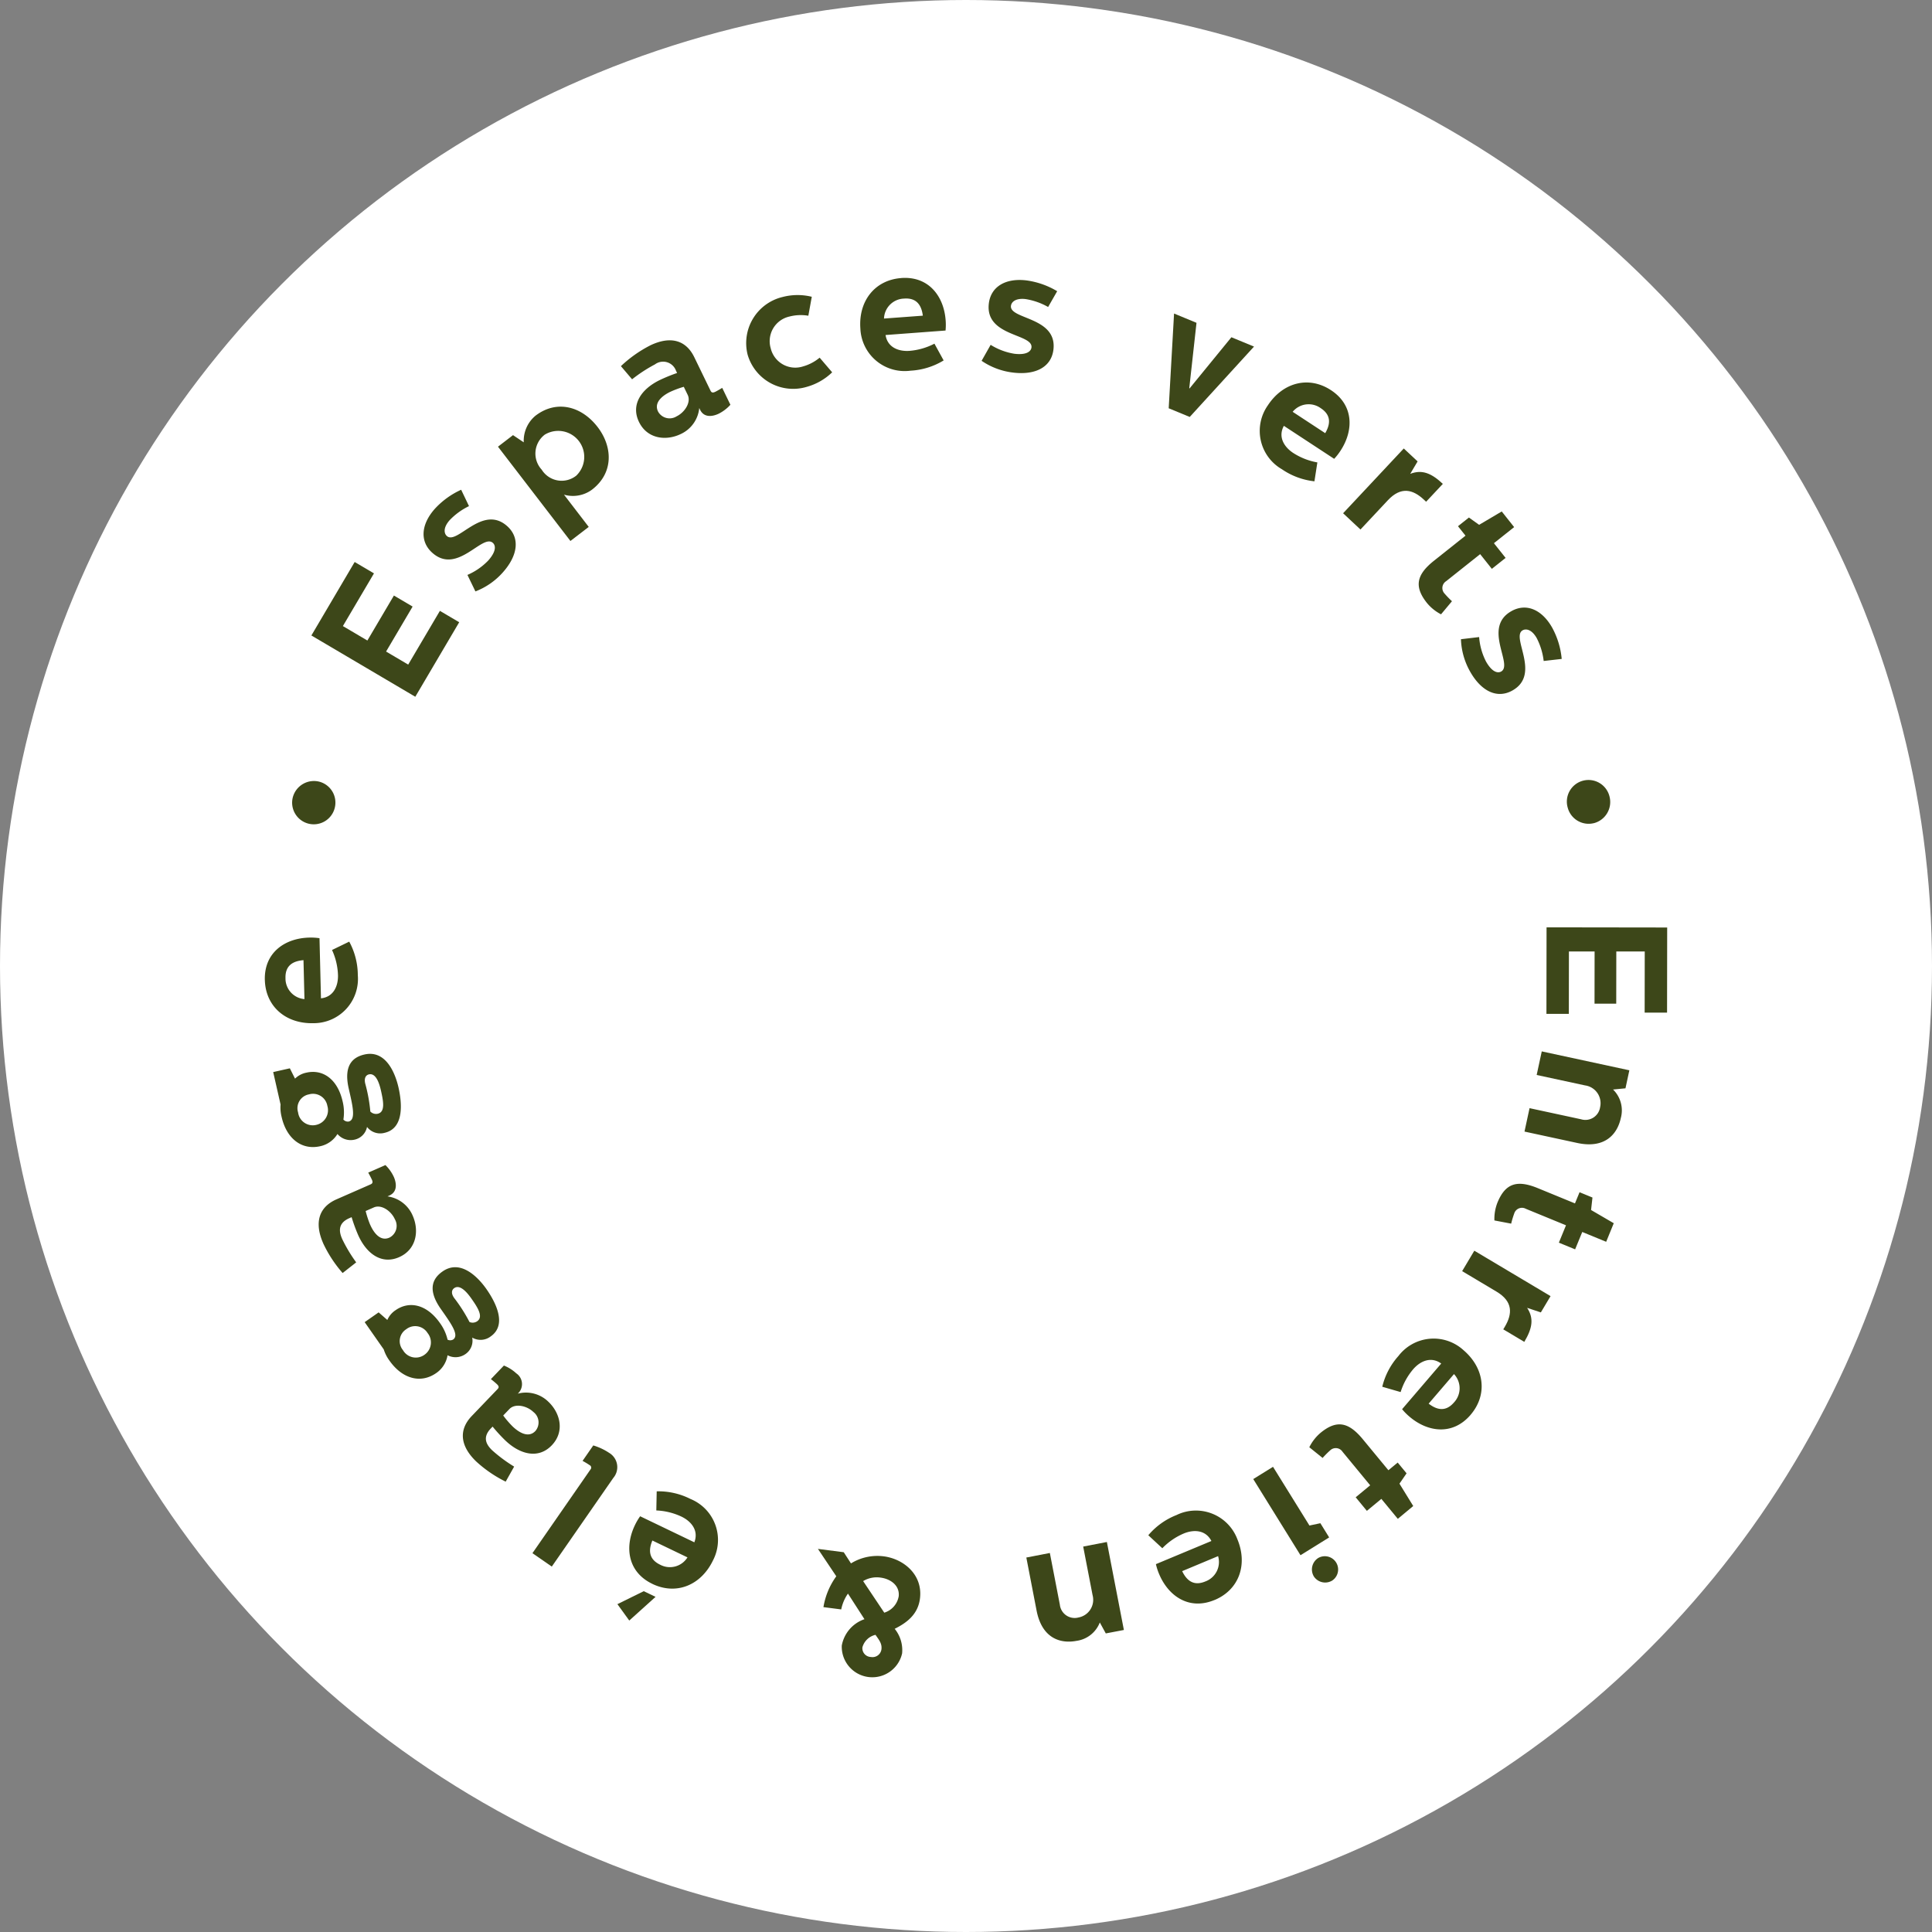
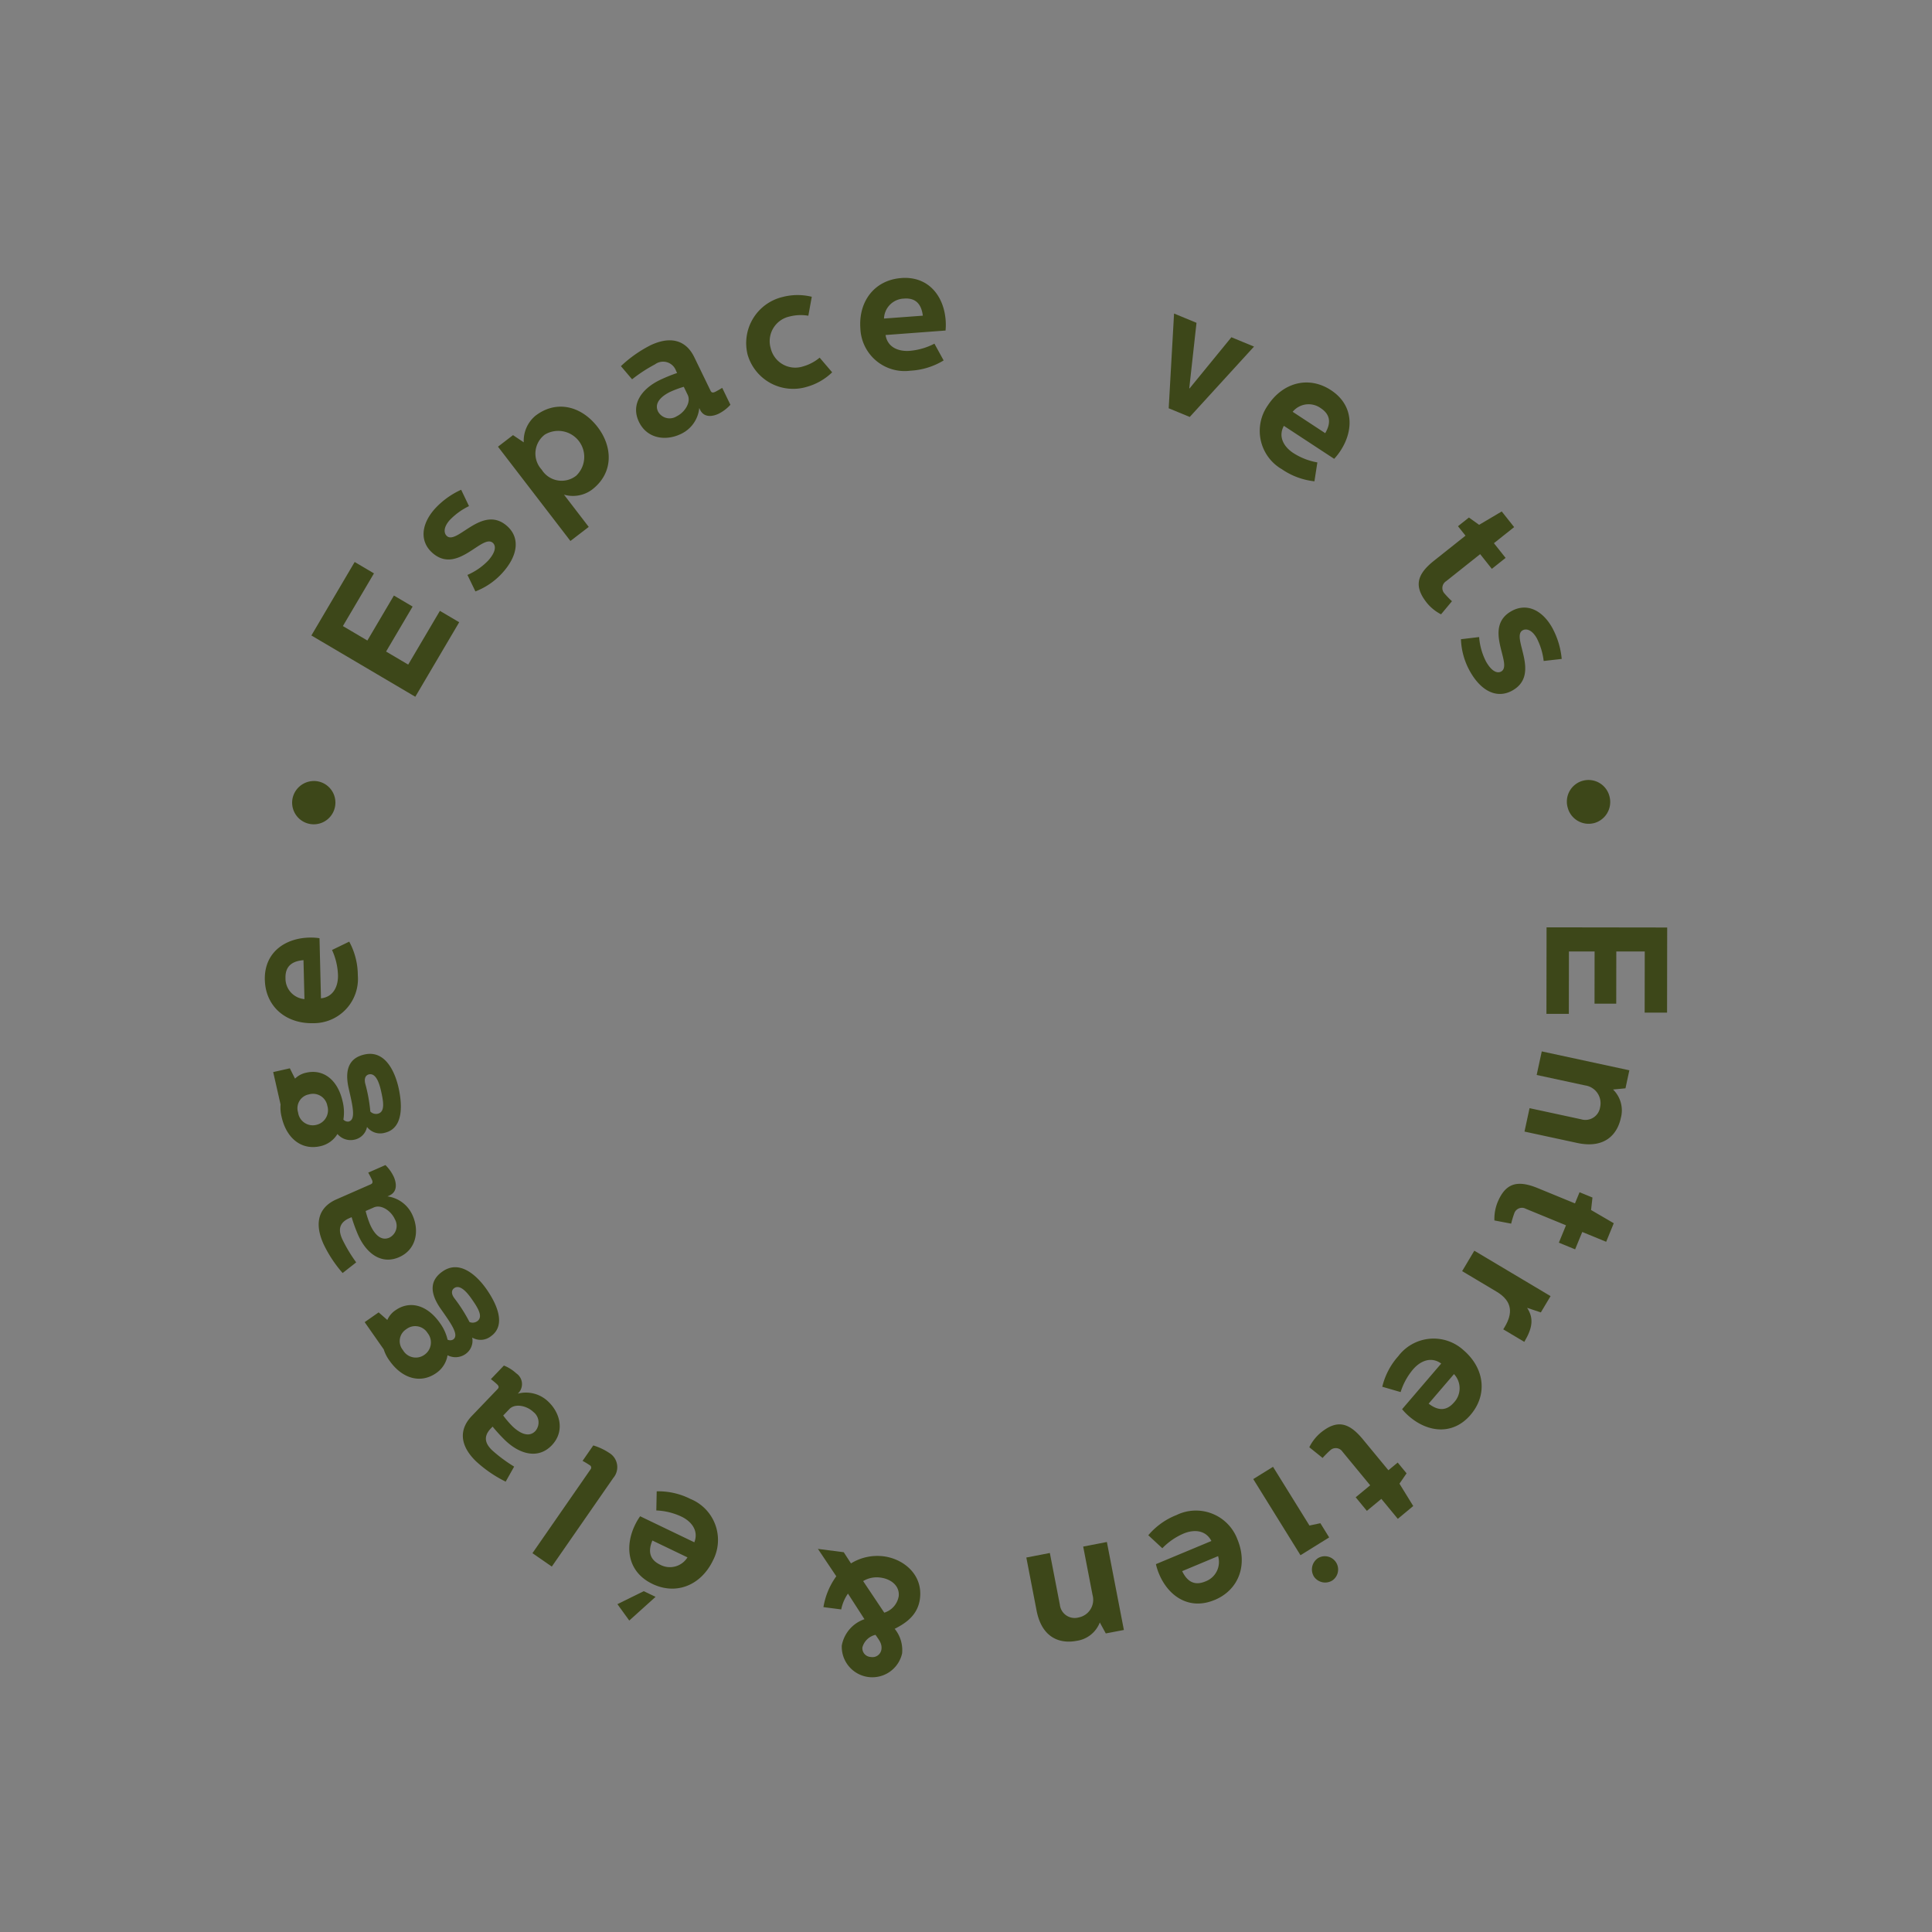
<svg xmlns="http://www.w3.org/2000/svg" width="242" height="242">
  <rect width="100%" height="100%" fill="#808080" stroke="none" />
  <g id="Groupe_5138" data-name="Groupe 5138" transform="translate(-637 -3616)">
-     <circle id="Ellipse_5" data-name="Ellipse 5" cx="121" cy="121" r="121" transform="translate(637 3616)" fill="#fff" />
    <g id="Groupe_5137" data-name="Groupe 5137" transform="translate(670.172 3650.808)" fill="#3d4719">
      <path id="Tracé_3322" data-name="Tracé 3322" d="M15.951 230.74a2.708 2.708 0 0 1 1.927 3.275 2.709 2.709 0 1 1-5.25-1.338 2.737 2.737 0 0 1 3.323-1.937" transform="translate(-9.118 -167.633)" />
      <path id="Tracé_3323" data-name="Tracé 3323" d="M26.751 130.246l2.417 1.426-3.893 6.6 3.068 1.809 3.323-5.634 2.343 1.382-3.323 5.634 2.771 1.634 3.969-6.731 2.418 1.426-5.5 9.334-13.016-7.676z" transform="translate(-15.497 -94.659)" />
      <path id="Tracé_3324" data-name="Tracé 3324" d="M79.274 109.85l-1-2.065a8.013 8.013 0 0 0 2.612-1.81c1.016-1.147.941-1.877.569-2.206-1.325-1.174-4.434 4.031-7.569 1.255-1.584-1.4-1.453-3.536.293-5.507a10.138 10.138 0 0 1 3.31-2.4l.981 2.051a8.359 8.359 0 0 0-2.417 1.752c-.83.937-.725 1.665-.353 1.994 1.293 1.145 4.436-4 7.539-1.253 1.632 1.446 1.384 3.647-.505 5.78a8.832 8.832 0 0 1-3.462 2.412" transform="translate(-52.896 -70.579)" />
      <path id="Tracé_3325" data-name="Tracé 3325" d="M119.372 61.589c1.867 2.431 2.052 5.718-.7 7.835a4.017 4.017 0 0 1-3.516.632l3.1 4.04-2.294 1.762-9.073-11.811 1.883-1.446 1.344.9a4.083 4.083 0 0 1 1.469-3.332c2.619-2.012 5.749-1.232 7.787 1.421m-7.01 5.33a2.94 2.94 0 0 0 4.334.753 3.258 3.258 0 0 0-3.945-5.135 2.975 2.975 0 0 0-.39 4.382" transform="translate(-77.684 -42.904)" />
      <path id="Tracé_3326" data-name="Tracé 3326" d="M166.86 29.273c2.505-1.215 4.488-.737 5.553 1.457l2.035 4.195c.132.272.305.284.6.143.155-.075.476-.255.865-.492l1.027 2.117a5.021 5.021 0 0 1-1.452 1.112c-.641.311-1.813.615-2.349-.492l-.1-.214a4.014 4.014 0 0 1-2.308 3.255c-1.845.895-4.207.625-5.243-1.512-1.055-2.175.3-4.128 2.612-5.249a20.471 20.471 0 0 1 2.163-.881l-.141-.291a1.713 1.713 0 0 0-2.636-.785 18.636 18.636 0 0 0-2.861 1.867l-1.4-1.648a15.731 15.731 0 0 1 3.642-2.582m2.546 5.794c-.874.424-2.111 1.287-1.536 2.472a1.65 1.65 0 0 0 2.329.6c1.01-.49 1.836-1.754 1.384-2.686l-.49-1.01a12.274 12.274 0 0 0-1.687.627" transform="translate(-118.622 -20.8)" />
      <path id="Tracé_3327" data-name="Tracé 3327" d="M220.8 15.333a5.938 5.938 0 0 1 4.378-7.219 7.441 7.441 0 0 1 3.66-.027l-.432 2.375a5.634 5.634 0 0 0-2.365.1 3.161 3.161 0 0 0-2.345 3.987 3.161 3.161 0 0 0 4.032 2.265 5.628 5.628 0 0 0 2.095-1.1l1.568 1.835a7.443 7.443 0 0 1-3.176 1.819 5.939 5.939 0 0 1-7.416-4.035" transform="translate(-160.327 -5.721)" />
      <path id="Tracé_3328" data-name="Tracé 3328" d="M278.078.018c3.466-.259 5.346 2.306 5.568 5.276a7.282 7.282 0 0 1-.011 1.3l-7.513.562c.248 1.583 1.671 2.083 3.006 1.983a8.18 8.18 0 0 0 3.115-.9l1.153 2.1a8.873 8.873 0 0 1-4.147 1.284 5.548 5.548 0 0 1-6.282-5.266c-.258-3.444 1.8-6.087 5.111-6.335m2.712 4.711c-.156-1.222-.711-2.263-2.346-2.14a2.59 2.59 0 0 0-2.518 2.5z" transform="translate(-198.369)" />
-       <path id="Tracé_3329" data-name="Tracé 3329" d="M328.605 11.09l1.131-2a8 8 0 0 0 2.975 1.118c1.522.183 2.079-.294 2.138-.787.211-1.757-5.839-1.352-5.339-5.51.252-2.1 2.08-3.207 4.7-2.893a10.135 10.135 0 0 1 3.86 1.354l-1.134 1.978a8.362 8.362 0 0 0-2.816-.99c-1.243-.149-1.781.352-1.84.845-.206 1.715 5.814 1.372 5.32 5.487-.26 2.165-2.212 3.213-5.041 2.874a8.824 8.824 0 0 1-3.954-1.474" transform="translate(-238.821 -.704)" />
      <path id="Tracé_3330" data-name="Tracé 3330" d="M417.848 17.509l-.907 8.2.04.016 5.238-6.409 2.833 1.169L417 29.3l-2.634-1.087.671-11.867z" transform="translate(-301.148 -11.881)" />
      <path id="Tracé_3331" data-name="Tracé 3331" d="M465.021 48.914c2.905 1.906 2.833 5.086 1.2 7.576a7.318 7.318 0 0 1-.8 1.024l-6.3-4.132c-.768 1.406.056 2.669 1.175 3.4a8.171 8.171 0 0 0 3.02 1.181l-.366 2.367a8.868 8.868 0 0 1-4.07-1.508 5.547 5.547 0 0 1-1.771-8c1.894-2.888 5.132-3.731 7.912-1.908M464.3 54.3c.621-1.064.816-2.227-.556-3.127a2.589 2.589 0 0 0-3.522.451z" transform="translate(-331.477 -34.85)" />
-       <path id="Tracé_3332" data-name="Tracé 3332" d="M503.663 79.82l-.926 1.558c1.478-.568 2.639-.1 4.088 1.255l-2.095 2.238-.268-.251c-1.387-1.3-2.881-1.692-4.533.074l-3.422 3.656-2.175-2.036 7.6-8.115z" transform="translate(-359.268 -56.832)" />
      <path id="Tracé_3333" data-name="Tracé 3333" d="M540.943 109.04l-2.534 2.015 1.464 1.842-1.723 1.371-1.465-1.842-4.258 3.386a1.014 1.014 0 0 0-.193 1.561 11.683 11.683 0 0 0 .921.95l-1.37 1.641a5.609 5.609 0 0 1-1.772-1.431c-1.653-2.078-1.267-3.57.9-5.29l3.937-3.131-.941-1.183 1.369-1.089 1.278.914 2.833-1.674z" transform="translate(-384.455 -77.823)" />
      <path id="Tracé_3334" data-name="Tracé 3334" d="M548.357 155.11l2.277-.269a8.007 8.007 0 0 0 .859 3.059c.753 1.335 1.467 1.5 1.9 1.258 1.542-.87-2.363-5.507 1.283-7.564 1.842-1.04 3.816-.22 5.11 2.073a10.136 10.136 0 0 1 1.191 3.912l-2.258.258a8.359 8.359 0 0 0-.868-2.856c-.615-1.09-1.337-1.228-1.77-.984-1.5.849 2.334 5.5-1.275 7.535-1.9 1.071-3.9.118-5.3-2.363a8.828 8.828 0 0 1-1.15-4.06" transform="translate(-398.531 -109.851)" />
      <path id="Tracé_3335" data-name="Tracé 3335" d="M600.331 235.672a2.709 2.709 0 0 1-3.264-1.947 2.71 2.71 0 1 1 5.247-1.349 2.737 2.737 0 0 1-1.983 3.3" transform="translate(-433.87 -167.371)" />
      <path id="Tracé_3336" data-name="Tracé 3336" d="M602.65 308.364h-2.806l.011-7.662h-3.562l-.009 6.54h-2.719l.009-6.541h-3.216l-.011 7.814h-2.806l.015-10.836 15.109.021z" transform="translate(-427.008 -216.33)" />
      <path id="Tracé_3337" data-name="Tracé 3337" d="M590.123 359.232l-1.556.15a3.653 3.653 0 0 1 .974 3.567c-.437 2.025-1.985 3.878-5.466 3.126l-6.6-1.425.633-2.933 6.457 1.393a1.863 1.863 0 0 0 2.381-1.518 2.248 2.248 0 0 0-1.885-2.725L579 357.56l.638-2.954 10.971 2.368z" transform="translate(-419.69 -257.718)" />
      <path id="Tracé_3338" data-name="Tracé 3338" d="M577.675 422.585l-2.995-1.23-.894 2.176-2.037-.836.894-2.176-5.031-2.067a1.014 1.014 0 0 0-1.456.592 11.636 11.636 0 0 0-.381 1.267l-2.1-.4a5.605 5.605 0 0 1 .385-2.245c1.008-2.456 2.5-2.847 5.055-1.8l4.652 1.91.574-1.4 1.617.664-.175 1.562 2.843 1.657z" transform="translate(-409.66 -301.847)" />
      <path id="Tracé_3339" data-name="Tracé 3339" d="M558.755 453.706l-1.72-.572c.87 1.322.663 2.556-.353 4.262l-2.633-1.569.188-.315c.972-1.632 1.037-3.176-1.04-4.413l-4.3-2.563 1.525-2.559 9.55 5.689z" transform="translate(-398.922 -324.123)" />
      <path id="Tracé_3340" data-name="Tracé 3340" d="M523.355 495.808c-2.263 2.637-5.407 2.159-7.668.219a7.291 7.291 0 0 1-.913-.925l4.9-5.718c-1.3-.942-2.655-.287-3.526.729a8.186 8.186 0 0 0-1.558 2.844l-2.3-.666a8.871 8.871 0 0 1 2.018-3.844 5.548 5.548 0 0 1 8.164-.732c2.621 2.249 3.044 5.568.88 8.092m-5.251-1.4c.976.752 2.1 1.094 3.173-.151a2.59 2.59 0 0 0 0-3.551z" transform="translate(-372.321 -353.396)" />
      <path id="Tracé_3341" data-name="Tracé 3341" d="M489.917 537.451l-2.061-2.5-1.815 1.5-1.4-1.7 1.815-1.5-3.462-4.2a1.013 1.013 0 0 0-1.563-.165 11.555 11.555 0 0 0-.933.938l-1.666-1.34a5.6 5.6 0 0 1 1.4-1.8c2.048-1.69 3.547-1.331 5.305.8l3.2 3.879 1.165-.962 1.113 1.349-.891 1.295 1.725 2.8z" transform="translate(-348.001 -382.011)" />
      <path id="Tracé_3342" data-name="Tracé 3342" d="M459.053 556.12l-5.917-9.538 2.476-1.536 4.563 7.355 1.369-.29 1.1 1.779zm1.668 2.648a1.7 1.7 0 0 1 .554-2.3 1.663 1.663 0 0 1 1.752 2.825 1.7 1.7 0 0 1-2.307-.525" transform="translate(-329.327 -396.123)" />
      <path id="Tracé_3343" data-name="Tracé 3343" d="M413.322 576.381c-3.206 1.34-5.8-.5-6.949-3.25a7.268 7.268 0 0 1-.4-1.236l6.951-2.9c-.736-1.424-2.244-1.449-3.478-.933a8.181 8.181 0 0 0-2.67 1.841l-1.756-1.628a8.86 8.86 0 0 1 3.529-2.528 5.548 5.548 0 0 1 7.623 3.015c1.331 3.187.218 6.343-2.85 7.625m-4.06-3.615c.534 1.11 1.388 1.923 2.9 1.291a2.591 2.591 0 0 0 1.6-3.172z" transform="translate(-294.357 -410.78)" />
      <path id="Tracé_3344" data-name="Tracé 3344" d="M359.063 590.948l-.749-1.372a3.653 3.653 0 0 1-2.9 2.3c-2.034.393-4.346-.3-5.022-3.8l-1.282-6.634 2.946-.57 1.254 6.486a1.864 1.864 0 0 0 2.331 1.594 2.249 2.249 0 0 0 1.767-2.8l-1.176-6.083 2.967-.573 2.13 11.021z" transform="translate(-253.725 -421.156)" />
      <path id="Tracé_3345" data-name="Tracé 3345" d="M256.55 594.8a4.312 4.312 0 0 1 2.843-3.312l-2.067-3.205a5.243 5.243 0 0 0-.843 1.981l-2.227-.287a9.03 9.03 0 0 1 1.609-3.863l-2.3-3.431 3.233.417.907 1.4a6.291 6.291 0 0 1 4.1-.886c2.483.32 4.928 2.29 4.538 5.308-.257 1.992-1.675 3.027-3.164 3.771a4.225 4.225 0 0 1 .93 3.08 3.826 3.826 0 0 1-7.557-.976m4.965.488c.1-.749-.3-1.193-.742-1.837a2.2 2.2 0 0 0-1.64 1.574 1.1 1.1 0 0 0 1.064 1.2 1.127 1.127 0 0 0 1.318-.94m2.161-6.621c.176-1.37-1-2.219-2.261-2.381a3.3 3.3 0 0 0-2.189.436l2.646 3.955a2.608 2.608 0 0 0 1.8-2.009" transform="translate(-184.284 -423.478)" />
      <path id="Tracé_3346" data-name="Tracé 3346" d="M161.639 570.387l3.3-1.625 1.478.71-3.293 2.967zm4.381-2.54c-3.132-1.5-3.481-4.666-2.191-7.35a7.285 7.285 0 0 1 .658-1.12l6.789 3.262c.575-1.5-.408-2.639-1.615-3.218a8.176 8.176 0 0 0-3.149-.771l.049-2.395a8.865 8.865 0 0 1 4.233.957 5.547 5.547 0 0 1 2.814 7.7c-1.5 3.112-4.593 4.377-7.589 2.938m0-5.435c-.474 1.137-.514 2.315.964 3.026a2.59 2.59 0 0 0 3.432-.913z" transform="translate(-117.475 -404.26)" />
      <path id="Tracé_3347" data-name="Tracé 3347" d="M122.684 548.747l7.268-10.484a.343.343 0 0 0-.1-.541 10.643 10.643 0 0 0-.889-.537l1.34-1.934a7.376 7.376 0 0 1 1.983.928 2.08 2.08 0 0 1 .523 3.147l-7.7 11.1z" transform="translate(-89.163 -389.006)" />
      <path id="Tracé_3348" data-name="Tracé 3348" d="M92.462 510.66c-2.01-1.927-2.25-3.953-.561-5.713l3.227-3.365c.209-.218.16-.384-.074-.609-.125-.119-.4-.358-.761-.64l1.629-1.7a5.014 5.014 0 0 1 1.547.975 1.624 1.624 0 0 1 .355 2.374l-.164.171a4.013 4.013 0 0 1 3.853 1.034c1.48 1.419 2.047 3.728.4 5.442-1.674 1.744-3.976 1.151-5.83-.627a20.525 20.525 0 0 1-1.578-1.723l-.224.234c-1.136 1.184-.475 2.117.179 2.744a18.663 18.663 0 0 0 2.744 2.034l-1.06 1.884a15.723 15.723 0 0 1-3.685-2.519m4.549-4.4c.7.672 1.94 1.532 2.852.582a1.65 1.65 0 0 0-.249-2.392c-.81-.777-2.282-1.113-3-.365l-.777.81a12.339 12.339 0 0 0 1.173 1.365" transform="translate(-65.975 -362.394)" />
      <path id="Tracé_3349" data-name="Tracé 3349" d="M47.521 459.206l1.087.951a2.811 2.811 0 0 1 1.039-1.227c1.68-1.175 3.875-.787 5.569 1.636a5.747 5.747 0 0 1 .938 2.057.743.743 0 0 0 .7-.016c.8-.557-.291-2.035-1.553-3.839-1.769-2.529-.925-3.883.225-4.687 2.246-1.571 4.447.709 5.5 2.213 1.039 1.486 2.674 4.425.533 5.922a2.081 2.081 0 0 1-2.32.148 2.025 2.025 0 0 1-.864 2.079 2.166 2.166 0 0 1-2.224.134 3.346 3.346 0 0 1-1.418 2.23c-1.963 1.373-4.277.7-5.861-1.564a4.812 4.812 0 0 1-.714-1.4l-2.388-3.413zm5.723 5.321a1.878 1.878 0 0 0 .406-2.734 1.824 1.824 0 0 0-2.675-.474 1.762 1.762 0 0 0-.414 2.608 1.852 1.852 0 0 0 2.684.6m5.656-4.114a1 1 0 0 0 .962-.093c.813-.569.057-1.726-.71-2.822-.4-.566-1.371-1.885-2.167-1.329-.336.235-.4.674-.014 1.222a20.024 20.024 0 0 1 1.93 3.023" transform="translate(-33.264 -329.628)" />
      <path id="Tracé_3350" data-name="Tracé 3350" d="M25.252 416.506c-1.119-2.55-.566-4.514 1.668-5.494l4.27-1.874c.277-.121.295-.295.165-.591a12.893 12.893 0 0 0-.458-.883l2.154-.945a5.005 5.005 0 0 1 1.056 1.493c.286.653.546 1.835-.581 2.33l-.217.1a4.015 4.015 0 0 1 3.165 2.43c.824 1.878.464 4.228-1.71 5.182-2.214.972-4.114-.457-5.147-2.809a20.41 20.41 0 0 1-.8-2.2l-.3.13c-1.5.659-1.249 1.774-.884 2.6a18.637 18.637 0 0 0 1.757 2.93l-1.7 1.336a15.741 15.741 0 0 1-2.442-3.737m5.888-2.325c.39.89 1.206 2.158 2.412 1.629a1.65 1.65 0 0 0 .686-2.3c-.451-1.028-1.683-1.9-2.632-1.485l-1.028.451a12.276 12.276 0 0 0 .562 1.71" transform="translate(-17.945 -295.591)" />
      <path id="Tracé_3351" data-name="Tracé 3351" d="M5.926 357.557l.648 1.292A2.81 2.81 0 0 1 8 358.1c2-.454 3.885.733 4.541 3.617a5.747 5.747 0 0 1 .093 2.259.742.742 0 0 0 .654.249c.947-.215.5-1.995.011-4.142-.684-3.01.609-3.946 1.977-4.257 2.674-.607 3.851 2.335 4.258 4.125.4 1.768.806 5.107-1.741 5.686a2.08 2.08 0 0 1-2.2-.739A2.027 2.027 0 0 1 14 366.5a2.167 2.167 0 0 1-2.111-.716 3.344 3.344 0 0 1-2.154 1.53c-2.336.531-4.226-.966-4.838-3.66a4.826 4.826 0 0 1-.134-1.564l-.923-4.063zm3.293 7.088a1.878 1.878 0 0 0 1.407-2.378 1.823 1.823 0 0 0-2.3-1.447 1.761 1.761 0 0 0-1.368 2.259 1.852 1.852 0 0 0 2.26 1.567m6.791-1.676a1 1 0 0 0 .926.277c.968-.22.7-1.577.408-2.882-.153-.674-.558-2.264-1.506-2.049-.4.091-.623.473-.475 1.126a20 20 0 0 1 .646 3.528" transform="translate(-2.792 -258.549)" />
      <path id="Tracé_3352" data-name="Tracé 3352" d="M0 307.74c-.086-3.474 2.57-5.223 5.548-5.3a7.305 7.305 0 0 1 1.3.076l.185 7.531c1.594-.169 2.164-1.565 2.131-2.9a8.168 8.168 0 0 0-.747-3.155l2.155-1.046a8.865 8.865 0 0 1 1.075 4.205 5.547 5.547 0 0 1-5.573 6.01c-3.452.085-5.989-2.1-6.071-5.421m4.84-2.472c-1.228.1-2.3.6-2.255 2.236a2.59 2.59 0 0 0 2.375 2.64z" transform="translate(0 -219.806)" />
    </g>
  </g>
</svg>